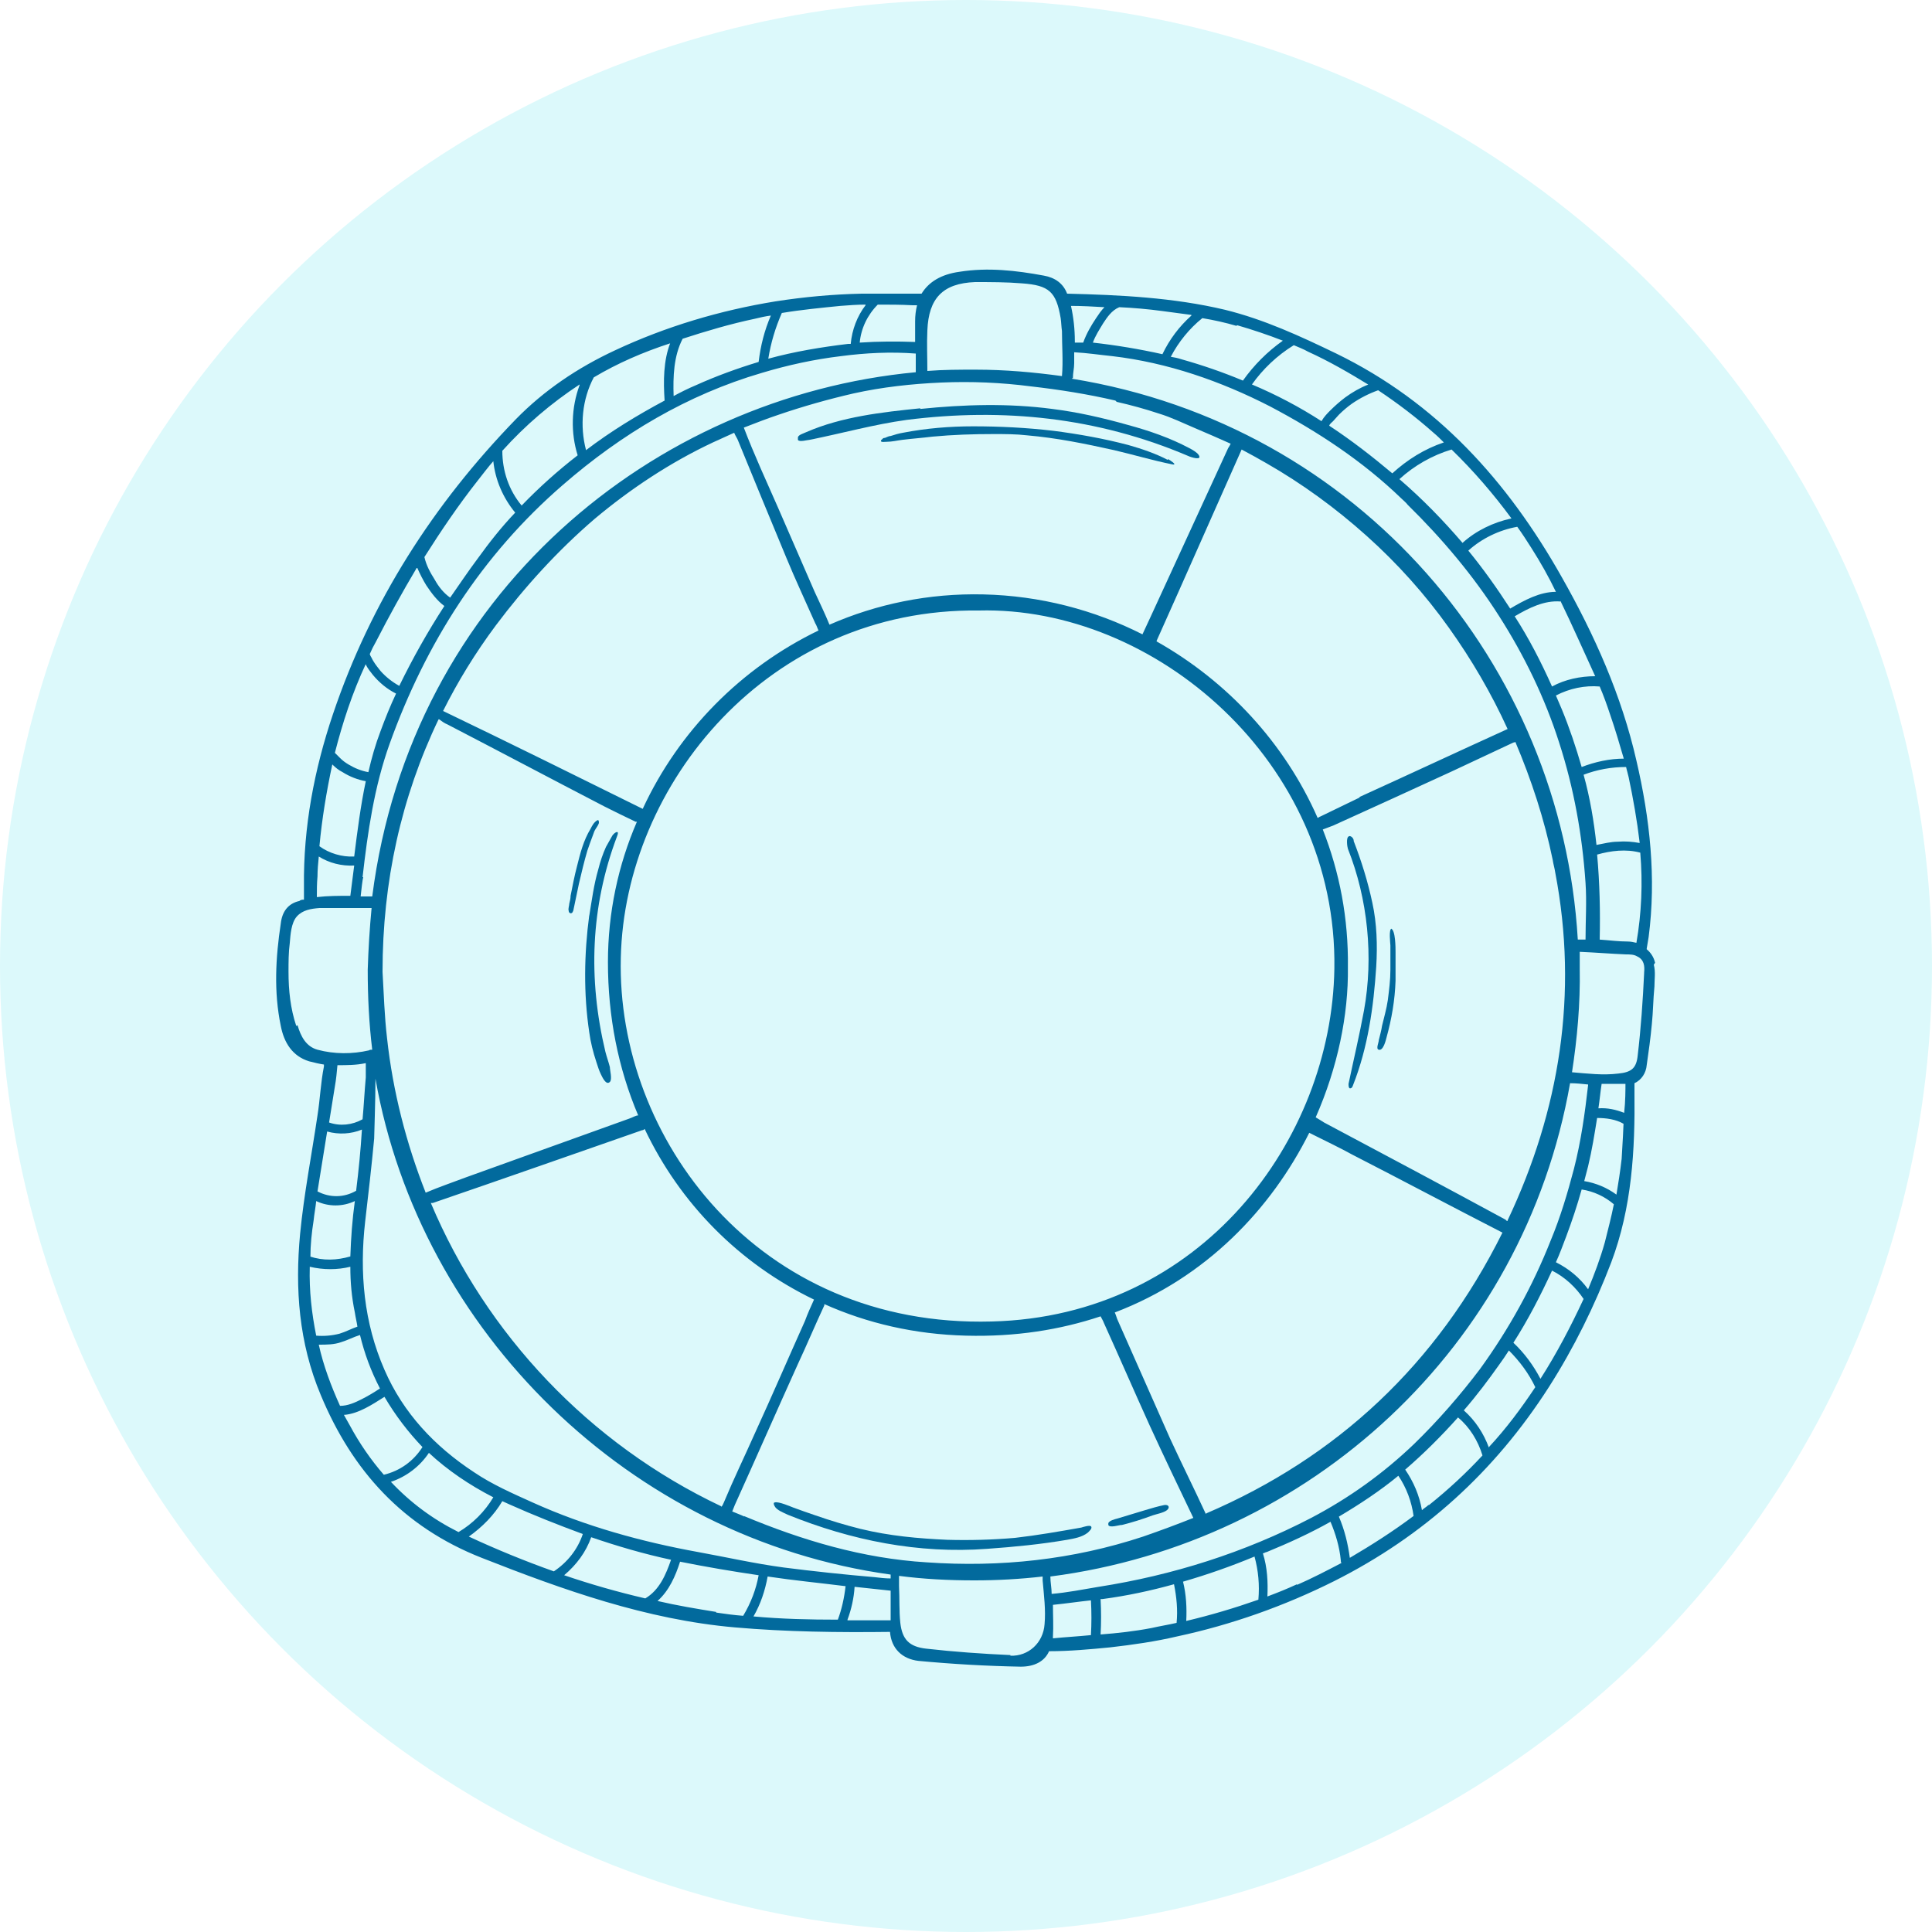
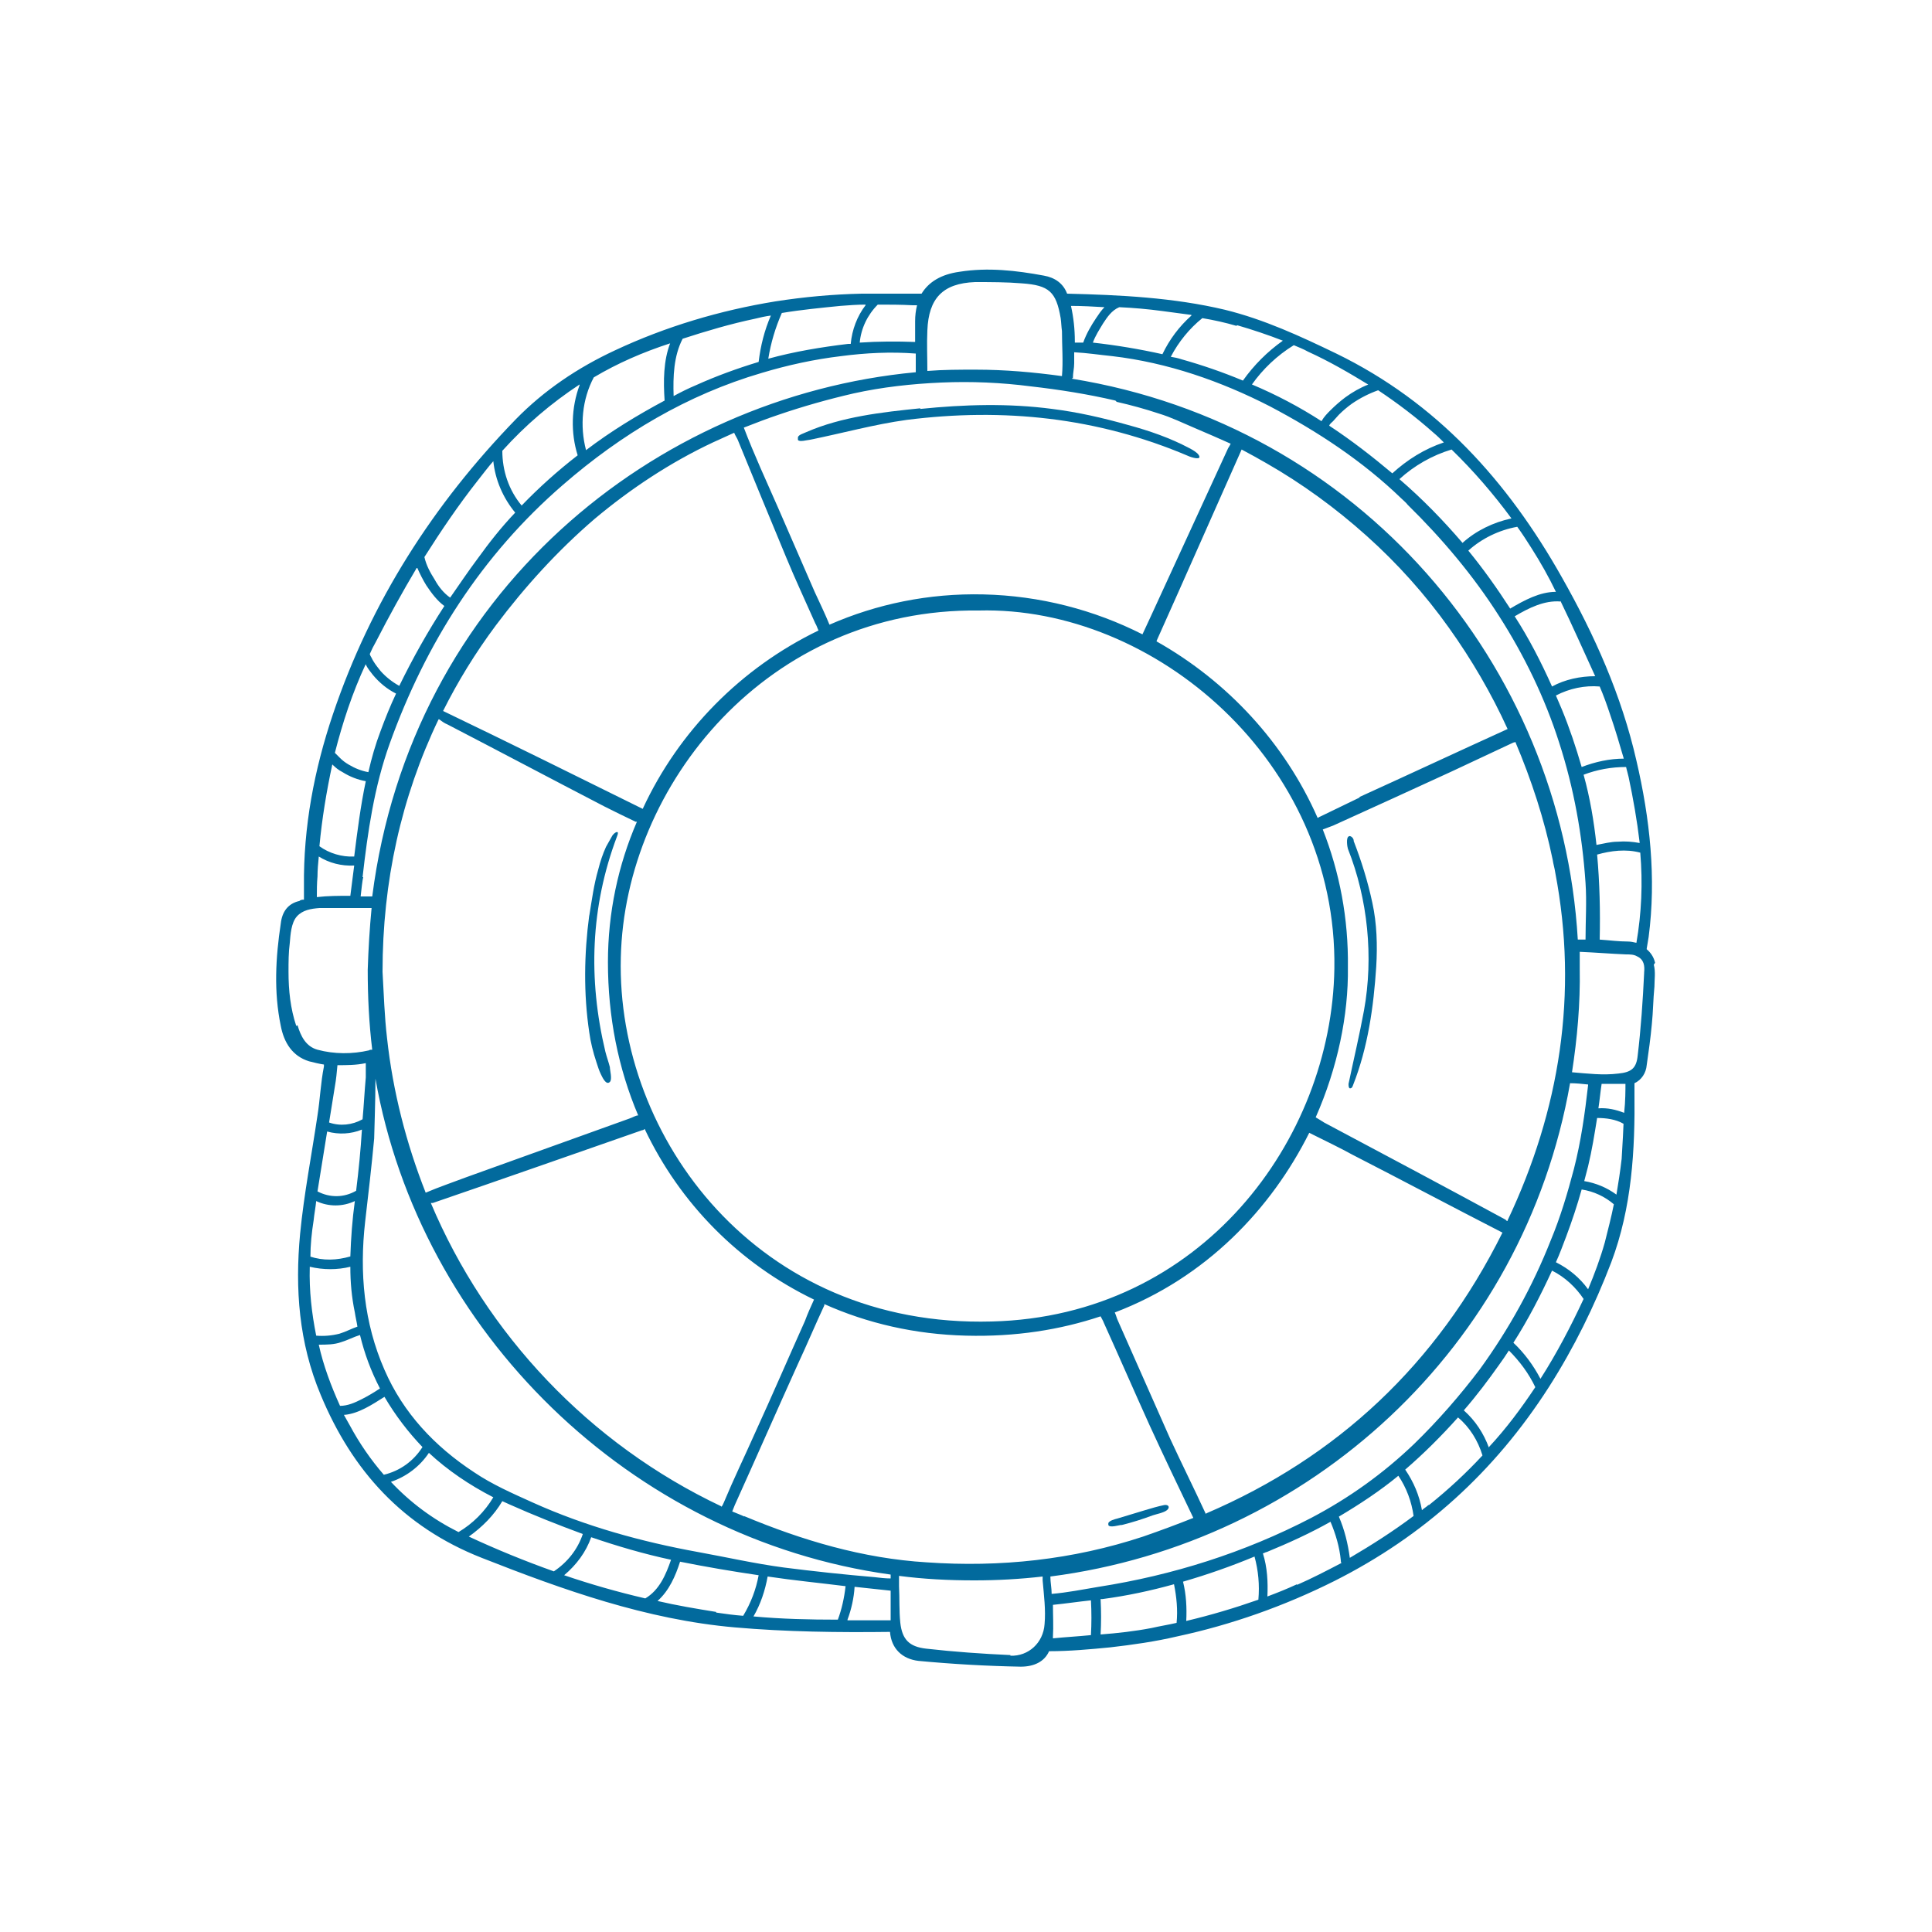
<svg xmlns="http://www.w3.org/2000/svg" version="1.1" viewBox="0 0 300 300">
  <defs>
    <style> .cls-1 { fill: none; } .cls-2 { fill: #dcf9fb; } .cls-3 { fill: #026a9d; } .cls-4 { clip-path: url(#clippath-1); } .cls-5 { clip-path: url(#clippath-2); } .cls-6 { clip-path: url(#clippath); } </style>
    <clipPath id="clippath">
      <rect class="cls-1" width="300" height="300" />
    </clipPath>
    <clipPath id="clippath-1">
      <circle class="cls-1" cx="150" cy="150" r="150" />
    </clipPath>
    <clipPath id="clippath-2">
      <rect class="cls-1" x="42.6" y="41.4" width="214.5" height="217.5" />
    </clipPath>
  </defs>
  <g>
    <g id="Layer_1">
      <g>
        <g class="cls-6">
          <g class="cls-4">
-             <rect class="cls-2" width="300" height="300" />
-           </g>
+             </g>
        </g>
        <g class="cls-5">
          <path class="cls-3" d="M257,149.5c-.2-.9-.7-1.6-1.3-2.1,0,0,0,0,0-.1.1-.6.2-1.2.3-1.8,1.2-9.2.2-18.4-1.9-27.4-2.3-10.1-6.5-19.5-11.6-28.5-8.4-14.9-19.4-27.1-35-34.7-5.6-2.7-11.2-5.3-17.3-6.8-8-1.9-16.3-2.3-24.5-2.5-.6-1.6-1.9-2.5-3.6-2.8-4.3-.8-8.7-1.3-13.1-.6-2.9.4-4.8,1.6-5.9,3.4-.3,0-.6,0-.8,0-.6,0-1.1,0-1.7,0-2.3,0-4.5,0-6.8,0-4.5.1-8.9.5-13.4,1.2-8.6,1.4-17,3.9-24.9,7.6-5.8,2.7-11,6.2-15.4,10.7-12.8,13.2-22.5,28.3-28.4,45.8-2.9,8.6-4.6,17.5-4.5,26.7,0,.7,0,1.4,0,2.1-.2,0-.5,0-.7.2-1.8.4-2.7,1.7-2.9,3.5-.8,5.3-1.1,10.6,0,15.9.5,2.6,1.8,4.7,4.4,5.5.8.2,1.6.4,2.3.5,0,0,0,.2,0,.3-.5,2.5-.6,5.1-1,7.6-.9,6.1-2.1,12.2-2.7,18.4-.8,8.5-.2,16.9,3.2,25,4.9,11.8,12.8,20.5,25,25.3,12.7,5,25.6,9.6,39.3,10.8,8,.7,16.1.8,24.1.7.2,2.6,1.9,4.2,4.4,4.5,5.3.5,10.6.8,15.9.9,2.1,0,3.7-.8,4.4-2.4,3.2,0,6.4-.3,9.5-.6,3.5-.4,7-.9,10.4-1.7,8.4-1.8,16.6-4.7,24.4-8.6,13.9-7,24.9-17,33.3-30.1,3.9-6.1,7.1-12.6,9.7-19.4,3.2-8.5,3.7-17.4,3.6-26.3,0-.5,0-1,0-1.5,1.1-.5,1.8-1.6,1.9-2.8.3-2.1.6-4.2.8-6.4.2-1.9.2-3.8.4-5.8,0-1.1.2-2.3-.1-3.4M252.8,146.2c-1.5,0-2.9-.2-4.4-.3.1-4.4,0-8.8-.4-13.2,2.1-.6,4.5-.9,6.7-.3.4,4.7.2,9.4-.6,14-.4-.1-.9-.2-1.3-.2ZM252.4,168.2c0,1,0,2.8-.2,4.6-1.3-.5-2.6-.8-4-.7.2-1.3.3-2.5.5-3.8,1.2,0,2.4,0,3.7,0ZM251.8,180c-.2,1.8-.5,3.7-.8,5.5-1.5-1.1-3.2-1.8-5-2.1.2-.8.4-1.5.6-2.3.6-2.5,1-5,1.4-7.5,1.4,0,2.9.2,4.1.9-.1,2.7-.3,5.2-.3,5.6ZM246.6,168.5c-.5,4.4-1.1,8.7-2.2,13-1,3.8-2.1,7.5-3.6,11.1-2.8,7.1-6.5,13.8-11,20-3.1,4.1-6.5,8-10.2,11.6-4.8,4.6-10.1,8.4-16,11.5-10.4,5.4-21.5,8.9-33,10.7-2.4.4-4.9.9-7.3,1.1,0-.9-.2-1.8-.2-2.7,40.3-5.2,73.5-35.6,80.7-76.6.9,0,1.9.1,2.8.2,0,0,0,.2,0,.3ZM231.2,224.8c-.8-2.2-2.1-4.2-3.9-5.8,2-2.3,3.8-4.7,5.5-7.1.5-.7,1-1.4,1.5-2.2,1.7,1.7,3.1,3.6,4.1,5.7-2.2,3.3-4.5,6.4-7.2,9.3ZM217.1,229.1c1.3,1.9,2.1,4.1,2.4,6.3-3.2,2.4-6.5,4.5-9.9,6.5-.3-2.2-.8-4.3-1.7-6.4,3.2-1.9,6.4-4,9.3-6.4ZM195.4,248.4c-3.7,1.3-7.4,2.4-11.2,3.3.1-2,0-4.1-.5-6.1,3.8-1.1,7.5-2.4,11.1-3.9.6,2.2.8,4.4.6,6.7ZM138.3,245.1c-.8,0-1.7-.1-2.5-.2-4.7-.4-9.4-.9-14.1-1.5-4.5-.6-8.9-1.6-13.3-2.4-8.8-1.6-17.5-4-25.7-7.7-3.1-1.4-6.3-2.8-9.1-4.7-6.1-4-11-9.2-13.9-15.9-3.2-7.3-3.9-15.1-3-23,.5-4.3,1-8.6,1.4-12.9,0-.6.2-5.8.2-9.3,6.9,39.2,39.5,71.4,80,77,0,.2,0,.4,0,.6ZM117,251c1.1-1.9,1.8-4,2.2-6.2,4,.6,8.1,1,12.1,1.5-.2,1.8-.6,3.6-1.2,5.2-4.4,0-8.7-.1-13.1-.5ZM100.2,248.2c-4.3-1-8.5-2.2-12.6-3.6,1.9-1.6,3.4-3.6,4.2-5.9,4.1,1.4,8.2,2.6,12.4,3.5-.8,2.3-1.8,4.7-4,6ZM48.2,195.2c0-1.9.2-3.8.5-5.7.1-1,.3-2,.4-3,1.9.9,4.1.9,6,0-.4,2.9-.6,5.7-.7,8.6-2.1.6-4.2.7-6.3,0ZM50.8,175.7c1.8.5,3.7.4,5.4-.3-.2,3.2-.5,6.3-.9,9.5-1.9,1.1-4.1,1.1-6,.1.5-3.1,1-6.2,1.5-9.3ZM55,133c-1.9.1-3.9-.5-5.4-1.6.4-4.3,1.1-8.5,2-12.7,0,0,0,0,0,0,.5.5,1,.9,1.6,1.2,1.1.7,2.4,1.2,3.6,1.4,0,0,0,0,0,0-.8,3.8-1.3,7.7-1.8,11.7,0,0,0,0,0,0ZM56.8,103.2c.3.6.7,1.1,1.1,1.6,1,1.2,2.2,2.2,3.6,2.9,0,0,0,0,0,0-.9,1.9-1.7,3.9-2.4,5.8-.8,2.1-1.4,4.2-1.9,6.4-1.1-.2-2.1-.6-3.1-1.2-.5-.3-.9-.6-1.3-1-.2-.2-.4-.4-.6-.6,0,0-.2-.2-.2-.2,1.2-4.7,2.7-9.3,4.8-13.8ZM56.3,136.2c.8-7,1.8-14,4.2-20.7,5.6-15.6,14.3-29.3,26.9-40.2,9.1-7.9,19.3-14,30.9-17.4,4-1.2,8.1-2.1,12.3-2.6,3.8-.5,7.7-.7,11.6-.4,0,.2,0,.5,0,.7,0,.7,0,1.5,0,2.2-40.6,3.8-78.4,34.4-84.4,81.4-.6,0-1.2,0-1.8,0,.1-1,.3-2.7.4-3ZM166.9,53h0c0-1.9-.2-3.7-.6-5.5,1.7,0,3.5.1,5.2.2-.5.5-.9,1.1-1.3,1.7-.8,1.2-1.5,2.4-2,3.8-.4,0-.9,0-1.3,0ZM173.4,62.4c2.2.5,4.4,1.1,6.5,1.8,2,.6,3.8,1.5,5.7,2.3,1.9.8,3.7,1.6,5.5,2.4-.1.2-.2.4-.4.7-4,8.7-8,17.4-12,26.1-.4.9-.9,1.9-1.3,2.8-7.5-3.8-15.9-6-24.7-6.2-8.5-.2-16.6,1.5-23.9,4.7-.6-1.5-1.7-3.8-2.3-5.1-1.9-4.4-3.8-8.7-5.7-13.1-1.8-4.1-3.7-8.2-5.3-12.4,1.8-.7,3.6-1.4,5.4-2,3.8-1.3,7.7-2.4,11.6-3.3,4.5-1,9.1-1.5,13.7-1.7,4.6-.2,9.3,0,13.9.6,4.4.5,8.8,1.2,13.1,2.2ZM234.1,189.6c0,0-.2,0-.3-.2-9.4-5.1-18.8-10.1-28.2-15.1-.3-.2-.8-.5-1.3-.8,3.4-7.7,5.1-15.9,5-23.3.1-7.6-1.3-14.8-3.9-21.4.5-.2,1.1-.4,1.6-.6,6.2-2.8,12.3-5.6,18.4-8.4,3.2-1.5,6.4-3,9.6-4.5,0,0,.2,0,.3-.1,2.5,5.9,4.5,12,5.8,18.3.1.7.3,1.3.4,2,3.6,18.8.7,36.9-7.4,54ZM187.2,235.1s0,0,0-.1c-1.8-3.9-3.7-7.7-5.5-11.6-2.7-6.1-5.4-12.2-8.1-18.3-.2-.4-.3-.9-.5-1.3,14.2-5.4,24.3-16.1,30.2-27.9.2.1.4.2.6.3,2,1,4.1,2,6.1,3.1,7.8,4,15.5,8.1,23.3,12.1,0,0,0,0,0,0-10.2,20.5-25.7,34.9-46,43.6ZM112,233.9c-20.5-9.7-36.5-26.7-45.1-47.1.1,0,.2,0,.3,0,10.8-3.7,21.6-7.5,32.5-11.3.2,0,.3-.1.4-.2,5.5,11.6,14.7,20.9,26.3,26.5-.5,1.1-1,2.2-1.4,3.3-2.6,5.8-5.1,11.6-7.8,17.5-1.6,3.6-3.3,7.1-4.8,10.7-.1.2-.2.5-.4.7ZM114,67.2c.2.5.5.9.6,1.2,2.5,6.1,5,12.2,7.5,18.2,1.4,3.4,3,6.8,4.5,10.2.2.3.3.7.5,1.1-12,5.8-21.7,15.6-27.3,27.7-10.3-5.1-20.6-10.2-31-15.2,2.3-4.6,5-9,8.2-13.3,4.5-6,9.6-11.6,15.3-16.5,5.6-4.7,11.8-8.8,18.4-11.9,1.1-.5,2.2-1,3.3-1.5ZM68.2,111.7c.4.3.8.6,1.3.8,8.1,4.2,16.2,8.5,24.3,12.7,1.6.8,3.2,1.6,4.9,2.4,0,0,.1,0,.2,0-2.9,6.7-4.5,14.1-4.5,21.8,0,8.5,1.6,16.5,4.7,23.8-.4,0-.8.3-1.4.5-8.4,3-16.9,6.1-25.3,9.1-2.1.8-4.2,1.5-6.3,2.4-3-7.6-5.1-15.7-6-24-.4-3.4-.5-6.8-.7-10.3,0-14,2.9-27.1,8.7-39.2ZM96.4,148.7c.6-26.9,22.9-54.3,55.6-53.9,27.2-.7,55.7,23.4,55.2,55.6-.4,26.6-20.7,54-53.2,54.8-36.3,1-58.3-28.5-57.6-56.5ZM211.2,123.8c-2.1,1-4.1,2-6.2,3-.1,0-.3.2-.4.2-5.1-11.6-14-21.2-25-27.4,0,0,0,0,0-.1,4.4-9.8,8.7-19.6,13.2-29.7,1.3.7,2.6,1.4,3.8,2.1,5.6,3.2,10.8,7,15.6,11.3,4.8,4.3,9.1,9.1,12.8,14.3,3.5,4.9,6.6,10.2,9.1,15.7-7.7,3.5-15.4,7.1-23.1,10.6ZM115.6,235.5c-.6-.3-1.2-.5-1.9-.8.1-.3.3-.7.4-1,3.3-7.3,6.5-14.6,9.8-21.9,1.4-3,2.7-6.1,4.1-9.1,0,0,0-.1,0-.2,6.7,3,14.1,4.7,22,4.9,7.7.2,14.6-.9,20.9-3,.2.4.4.7.5,1,2.4,5.3,4.7,10.6,7.1,15.9,2.2,4.8,4.5,9.6,6.8,14.4-2.5,1-5.2,2-7.8,2.9-10.9,3.6-22.2,4.8-33.6,4-9.9-.6-19.3-3.4-28.4-7.2ZM166.6,58.7c0-.8.2-1.5.2-2.3,0-.6,0-1.2,0-1.7,2,.1,3.9.4,5.9.6,8.6,1,16.9,3.9,24.5,7.8,7.4,3.9,14.4,8.5,20.4,14.3.3.3.7.6,1,1,5.3,5.2,10.2,11,14.2,17.3,3.9,6.1,7.1,12.7,9.3,19.6,2.3,7.1,3.6,14.4,4.1,21.8.2,2.9,0,5.9,0,8.8-.4,0-.8,0-1.2,0-2.5-42.7-33.9-79.9-78.6-87.1ZM242.3,93.3c1.9,3.9,3.6,7.8,5.4,11.7-2.3,0-4.7.5-6.7,1.6-1.7-3.8-3.6-7.5-5.8-10.9,2.2-1.3,4.6-2.5,7.1-2.3ZM254.6,130.9c-1.1-.2-2.2-.3-3.4-.2-1.1,0-2.2.3-3.3.5-.4-3.7-1-7.3-2-10.9,2.1-.8,4.3-1.2,6.6-1.2.1.5.3,1.1.4,1.6.7,3.3,1.3,6.7,1.7,10.1ZM252.2,117.8c-2.3,0-4.5.5-6.6,1.3-.9-3.1-1.9-6.1-3.1-9-.3-.7-.6-1.4-.9-2.1,2.1-1.1,4.5-1.6,6.8-1.4.6,1.4,1.1,2.8,1.6,4.3.8,2.3,1.5,4.7,2.2,7.1ZM241.6,91.9c-2.5,0-4.9,1.3-7.1,2.6-2-3.1-4.2-6.2-6.5-9,2.1-1.9,4.8-3.2,7.6-3.7.8,1.1,1.5,2.2,2.2,3.3,1.4,2.2,2.7,4.5,3.8,6.8ZM234.7,80.5c-2.8.6-5.5,1.9-7.6,3.8-3-3.5-6.2-6.8-9.8-9.9,2.3-2.1,5.1-3.7,8.1-4.6,3.4,3.3,6.5,6.9,9.3,10.7ZM224.2,68.7c-3,1-5.7,2.7-8,4.8-3.1-2.6-6.3-5.1-9.8-7.4.1-.3.4-.5.6-.7.3-.3.6-.7.9-1,.6-.6,1.3-1.2,2-1.7,1.3-.9,2.7-1.6,4.1-2.1,3,2,5.9,4.2,8.6,6.6.6.5,1.1,1,1.6,1.5ZM212.5,59.7c-1.3.5-2.5,1.2-3.6,2-.8.6-1.6,1.3-2.3,2-.5.5-1,1-1.4,1.7-3.4-2.2-7-4.1-10.8-5.7,1.7-2.4,3.9-4.5,6.5-6.1.7.3,1.5.6,2.2,1,3.3,1.5,6.4,3.3,9.5,5.2ZM192.1,50.5c2.4.7,4.8,1.5,7.1,2.4-2.4,1.7-4.5,3.8-6.2,6.2-3.1-1.3-6.3-2.4-9.5-3.3-.6-.2-1.1-.3-1.7-.4,1.2-2.3,2.9-4.4,4.9-6,1.8.3,3.6.7,5.3,1.2ZM185,49c-1.9,1.7-3.4,3.7-4.5,6-3.6-.8-7.2-1.4-10.8-1.8.4-1.1,1-2,1.6-3,.6-.9,1.3-2,2.5-2.5,2.2.1,4.5.3,6.7.6,1.5.2,3,.4,4.5.6ZM151.3,43.8c2.5,0,5,0,7.4.2,4.2.3,5.3,1.3,6,5.4.1.7.1,1.3.2,2,0,2.3.2,4.7,0,7-4.4-.6-8.8-1-13.4-1-2.5,0-5,0-7.5.2,0-2.1-.1-4.2,0-6.3.2-5,2.4-7.3,7.4-7.5ZM141.7,47.4c.2,0,.5,0,.7,0-.2.8-.3,1.6-.3,2.5,0,1.1,0,2.1,0,3.2-2.8-.1-5.7-.1-8.6.1.2-2.2,1.2-4.3,2.8-5.9,1.8,0,3.6,0,5.4.1ZM134.4,47.4c-1.3,1.7-2.1,3.8-2.3,6-.1,0-.3,0-.4,0-4.2.5-8.4,1.2-12.4,2.3.4-2.5,1.1-4.8,2.1-7.1,3-.5,6.1-.8,9.1-1.1,1.3-.1,2.6-.2,3.9-.2ZM119.7,49c-1,2.3-1.6,4.7-1.9,7.2-3.3,1-6.6,2.2-9.7,3.6-1.2.5-2.4,1.1-3.5,1.7-.1-3,0-6.2,1.4-8.9,3.7-1.2,7.4-2.3,11.2-3.1.8-.2,1.7-.4,2.5-.5ZM104.1,53.2c-1.1,2.8-1.1,6-.9,9-4.3,2.3-8.4,4.8-12.2,7.7-1-3.8-.6-7.9,1.2-11.3,3.7-2.2,7.6-3.9,11.9-5.3ZM90,59.8c-1.3,3.5-1.4,7.4-.3,10.9-3.1,2.4-6,5-8.7,7.8-2-2.4-3-5.4-3-8.5,3.6-4,7.6-7.4,12-10.3ZM76.6,71.6c.3,2.9,1.5,5.7,3.4,8-2.1,2.2-4,4.6-5.8,7.1-1.5,2-2.9,4.1-4.3,6.1-1-.7-1.8-1.7-2.4-2.8-.7-1.1-1.3-2.2-1.6-3.5,2.6-4.1,5.3-8.1,8.3-11.9.8-1,1.6-2.1,2.5-3.1ZM64.8,88.2c.4.9.9,1.9,1.4,2.7.8,1.2,1.7,2.4,2.8,3.2-2.6,4-4.9,8.1-7,12.4-1.1-.6-2.1-1.4-2.9-2.3-.4-.5-.8-1-1.1-1.5-.2-.3-.3-.6-.5-.9,0,0,0-.2-.1-.2.3-.7.6-1.3,1-2,2-3.9,4.1-7.7,6.3-11.4ZM49.3,136.1c0-1,.1-2.1.2-3.1,1.6,1,3.5,1.5,5.5,1.4-.2,1.6-.4,3.1-.6,4.7-1.7,0-3.5,0-5.2.2,0-1.1,0-2.1.1-3.2ZM46,159.3c-.9-2.7-1.2-5.5-1.2-8.4,0-1.5,0-3,.2-4.5.1-1.2.2-3.1,1.1-4.1.9-1,2.2-1.2,3.5-1.3,2.7,0,5.4,0,8.1,0-.3,3.1-.5,6.4-.6,9.6,0,4.2.2,8.3.7,12.4-.2,0-.4,0-.5.1-2.6.6-5.4.6-8-.1-1.8-.5-2.6-2.1-3.1-3.8ZM56.8,165.1s0,0,0,0c0,.7,0,1.5,0,2.2-.2,2.2-.3,4.3-.5,6.5-1.6.9-3.5,1.1-5.2.5.3-1.9.6-3.8.9-5.6.2-1.1.3-2.2.4-3.3,1.4,0,2.9,0,4.3-.3ZM48.1,196.7c2.1.5,4.3.5,6.3,0,0,2.4.2,4.7.7,7.1.1.7.3,1.5.4,2.2-.9.3-1.8.8-2.8,1.1-1.2.3-2.4.4-3.6.3-.7-3.5-1.1-7-1-10.6ZM49.5,208.8c1.2,0,2.4,0,3.5-.4,1-.3,1.9-.8,2.9-1.1.7,2.9,1.7,5.6,3.1,8.3-.9.6-1.9,1.2-2.9,1.7-1,.5-2.1,1-3.3,1-1.4-3.1-2.6-6.3-3.3-9.5ZM53.5,219.7c2.2-.2,4.3-1.6,6.2-2.8,1.7,2.9,3.7,5.5,5.9,7.8-1.4,2.2-3.5,3.7-6,4.3-2-2.3-3.8-4.9-5.3-7.7-.3-.5-.6-1.1-.9-1.6ZM60.7,230.1c2.4-.8,4.5-2.4,5.9-4.5,2.9,2.7,6.3,5,10,6.9-1.3,2.2-3.2,4.1-5.4,5.4-4-2-7.5-4.6-10.5-7.8ZM72.8,238.6c2.1-1.5,3.9-3.3,5.2-5.5.4.2.7.3,1.1.5,3.8,1.7,7.6,3.2,11.4,4.6-.8,2.4-2.4,4.4-4.5,5.8-4.5-1.6-8.9-3.4-13.2-5.4ZM111.2,250.3c-3.1-.5-6.1-1-9.1-1.7,1.8-1.6,2.8-3.9,3.5-6.1,4,.8,8.1,1.5,12.2,2.1-.4,2.2-1.2,4.3-2.4,6.3-1.4-.1-2.8-.3-4.2-.5ZM131.6,251.5c.6-1.6,1-3.4,1.1-5.1,1.9.2,3.7.4,5.6.6,0,1.5,0,3.1,0,4.6-2.2,0-4.5,0-6.7,0ZM156.9,257c-4.4-.2-8.7-.5-13.1-1-2.6-.3-3.7-1.4-4-4-.2-1.9-.1-3.8-.2-5.7,0-.5,0-1.1,0-1.6,3.8.5,7.7.7,11.7.7,3.6,0,7.1-.2,10.6-.6,0,.2,0,.4,0,.6.2,2.3.5,4.6.3,6.8-.2,2.9-2.5,5-5.3,4.9ZM163.5,249.2c2-.2,4-.5,5.9-.7.1,1.8.1,3.6,0,5.4-2,.2-3.9.3-5.9.5,0-.1,0-.2,0-.3.1-1.6,0-3.2,0-4.9ZM170.9,253.8c.1-1.8.1-3.6,0-5.5.1,0,.2,0,.3,0,3.8-.5,7.5-1.3,11.1-2.3.4,2,.6,4,.4,6-1.3.3-2.6.5-3.9.8-2.6.5-5.3.8-7.9,1ZM201.4,246c-1.5.7-3,1.3-4.6,1.9.1-2.2,0-4.5-.7-6.7.2,0,.4-.2.6-.2,3.4-1.4,6.7-2.9,9.9-4.7.8,1.9,1.4,3.9,1.6,6,0,.1,0,.3.1.4-2.3,1.2-4.6,2.4-6.9,3.4ZM221.8,233.7c-.3.3-.7.5-1,.8-.4-2.3-1.3-4.4-2.6-6.3,2.9-2.5,5.6-5.2,8.2-8.1,1.8,1.5,3.1,3.6,3.8,5.9-2.5,2.7-5.3,5.3-8.3,7.7ZM239.2,214.1c-1.1-2.1-2.5-4-4.2-5.6,2.3-3.6,4.2-7.3,6-11.2,2,1,3.7,2.6,4.9,4.4-2,4.3-4.2,8.5-6.7,12.4ZM249.2,192.9c-.7,2.5-1.6,4.9-2.6,7.3-1.3-1.8-3-3.2-5-4.2.6-1.3,1.1-2.7,1.6-4,.9-2.4,1.7-4.8,2.4-7.3,1.9.3,3.6,1.1,5,2.3-.4,2-.9,3.9-1.4,5.9ZM255.3,151.1c-.2,4.3-.5,8.6-1,12.8-.2,2-1,2.6-3,2.8-2.4.3-4.8,0-7.2-.2.8-5.2,1.3-10.6,1.2-16.1,0-.9,0-1.7,0-2.6,2.4.1,4.8.3,7.2.4.6,0,1.2,0,1.7.3,1.1.5,1.2,1.5,1.1,2.5Z" />
          <path class="cls-3" d="M142.9,63.4c-5.9.6-12.2,1.3-17.7,3.7-.4.2-1.2.4-1.3.8,0,.2,0,.3,0,.4.2.4,1.5,0,1.8,0,5-1,10-2.4,15.1-3.1,15-1.9,29.6-.4,43.7,5.6.4.2,2.3.8,1.6-.2-.3-.4-1-.8-1.4-1-3-1.6-6.2-2.7-9.5-3.6-3.9-1.1-7.8-2-11.8-2.5-6.8-.9-13.7-.7-20.5,0" />
-           <path class="cls-3" d="M153.3,240.5c4.2-.3,8.3-.7,12.4-1.4,1.1-.2,2.3-.4,3.2-1.1.2-.2.8-.7.5-1-.2-.2-1.2.1-1.5.2-3.4.6-6.8,1.2-10.3,1.6-3.5.3-7,.4-10.5.3-4.5-.2-9-.6-13.5-1.7-2.4-.6-4.7-1.3-7-2.1-1.2-.4-2.3-.8-3.4-1.2-.3-.1-2.3-1-2.9-.8-.2,0-.2.3,0,.6.3.6,1.4,1,2,1.3,9.9,4,20.3,6.1,31,5.3" />
          <path class="cls-3" d="M210.2,130.5c0-.2-.2-.5-.4-.6-.2-.1-.3-.1-.4,0-.4.2-.2,1.6-.1,1.9,3.1,7.8,4,16.8,2.5,25.1-.7,3.8-1.6,7.6-2.4,11.4,0,.3,0,.6.2.7.3,0,.4-.2.5-.5,2.3-5.8,3.2-12.2,3.6-18.4.2-3.3.1-6.7-.6-9.9-.7-3.3-1.7-6.5-2.9-9.6" />
-           <path class="cls-3" d="M181.3,71.4c-1.9-1-4-1.7-6.1-2.3-3.8-1-7.7-1.7-11.6-2.2-4.2-.5-8.4-.7-12.5-.7-3.6,0-7.3.3-10.9,1-.6.1-1.3.3-1.9.5-.3,0-.6.2-.9.3-.1,0-.3,0-.4.2-.2.1-.2.2-.2.3,0,.2.7.1.9.1.8,0,1.6-.2,2.4-.3,1.6-.2,3.1-.3,4.7-.5,3.2-.3,6.3-.4,9.5-.4,1.7,0,3.5,0,5.2.2,4.6.4,9,1.3,13.5,2.3,3,.7,6,1.6,9,2.2,1,.2-.4-.7-.6-.8" />
          <path class="cls-3" d="M91.5,142.1c-.8,6-.9,12.2,0,18.2.2,1.5.6,3.1,1.1,4.6.2.6.4,1.3.7,1.9.2.4.8,1.8,1.4,1.2.4-.4,0-1.8,0-2.3-.2-.8-.5-1.6-.7-2.4-2.7-11.3-2.3-22.5,1.8-33.4.2-.5.2-.7,0-.7-.2,0-.6.3-.8.7-.3.5-.6,1.1-.9,1.6-.5,1.1-.9,2.3-1.2,3.5-.7,2.4-1,4.8-1.4,7.2" />
-           <path class="cls-3" d="M216.1,144.2c-.5,0-.2,2.4-.2,2.6,0,1.3,0,2.5,0,3.8,0,1.6-.2,3.1-.4,4.7-.2,1.4-.6,2.7-.9,4-.1.7-.3,1.4-.5,2.2,0,.4-.5,1.4,0,1.5.7.2,1.1-1.5,1.2-1.9.8-2.9,1.3-5.8,1.4-8.8,0-1.5,0-3,0-4.5,0-.6,0-3.4-.7-3.6" />
-           <path class="cls-3" d="M89,141.5c.3-1.4.6-2.9.9-4.3.4-1.7.8-3.4,1.3-5.1.3-.9.6-1.7.9-2.5.1-.3.2-.6.4-.9.2-.3.4-.6.5-.9,0-.2,0-.6-.3-.4-.5.3-.8.9-1,1.3-1.1,1.8-1.6,3.8-2.1,5.8-.4,1.5-.7,3.1-1,4.6,0,.4-.1.8-.2,1.2,0,.3-.2.8-.1,1.1,0,.5.6.6.7,0" />
          <path class="cls-3" d="M174.2,236.8c1.6-.4,3.2-.9,4.8-1.5.6-.2,1.7-.4,2.2-.8.5-.4.3-.9-.4-.8-1,.2-2,.5-3,.8-1.4.4-2.9.9-4.3,1.3-.4.1-1.2.3-1.4.7,0,.1,0,.2,0,.3.2.5,1.7,0,2,0" />
        </g>
      </g>
    </g>
  </g>
</svg>